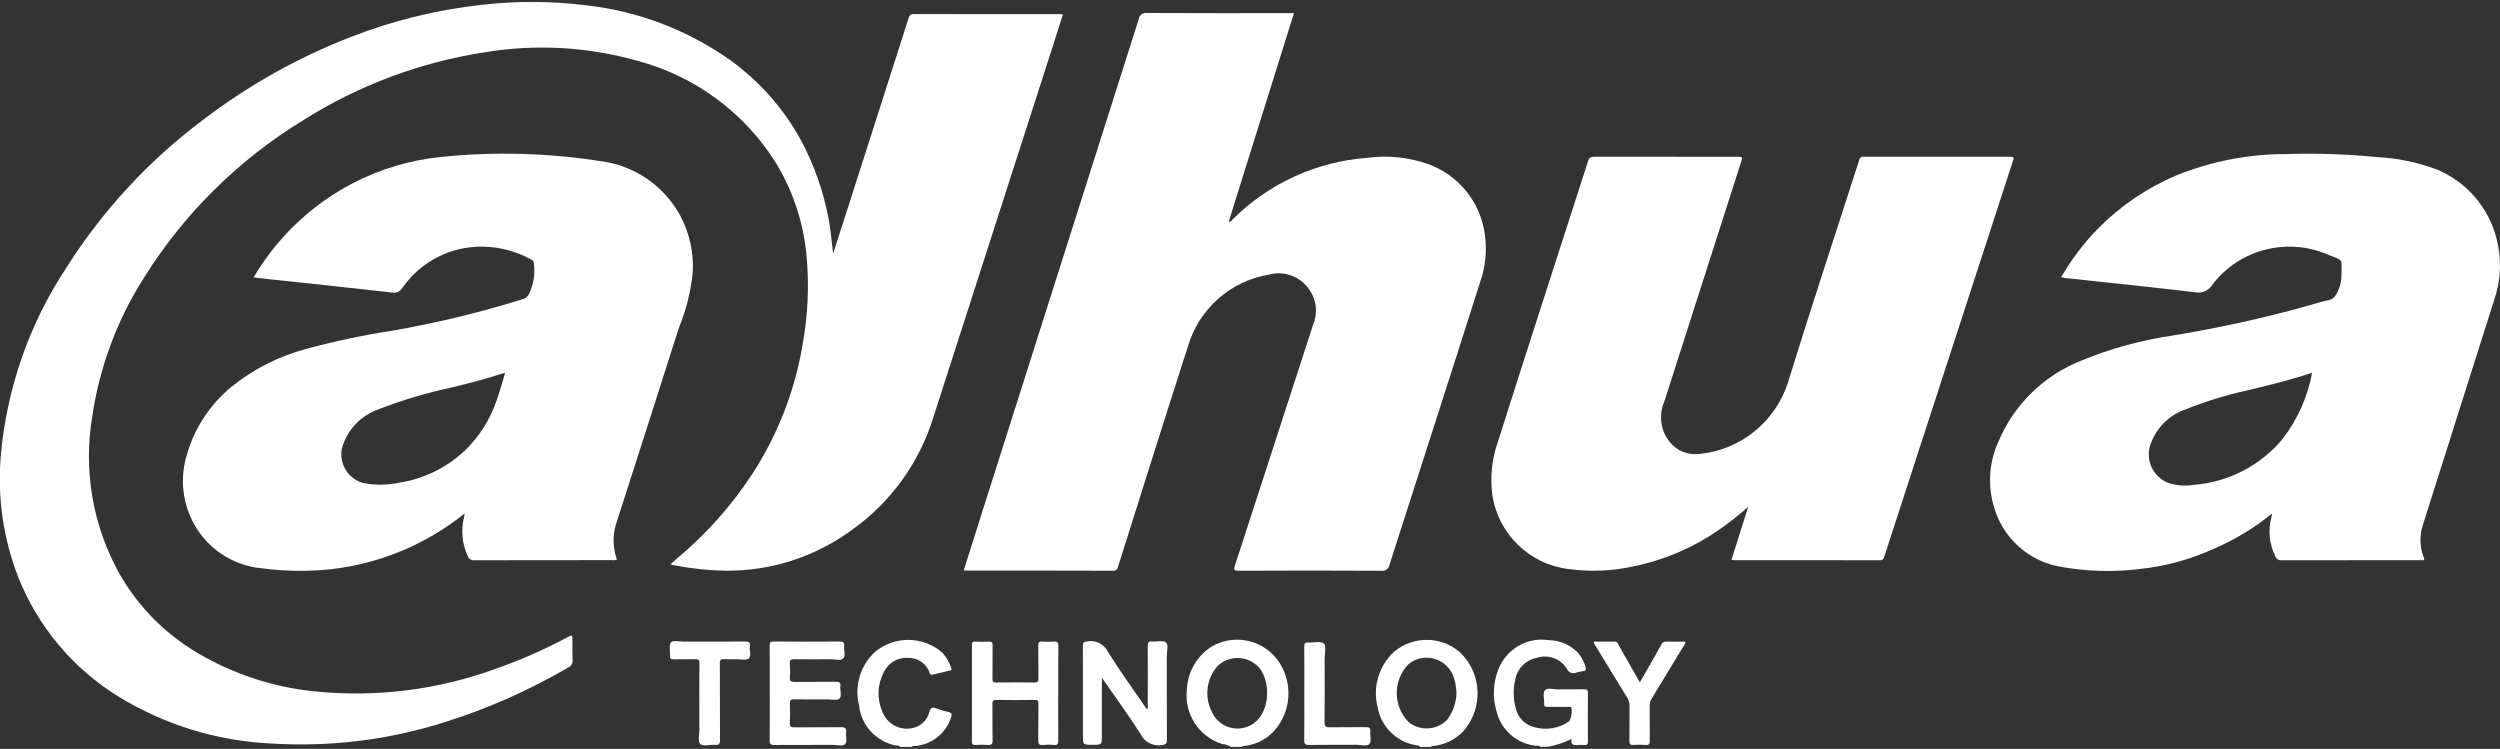
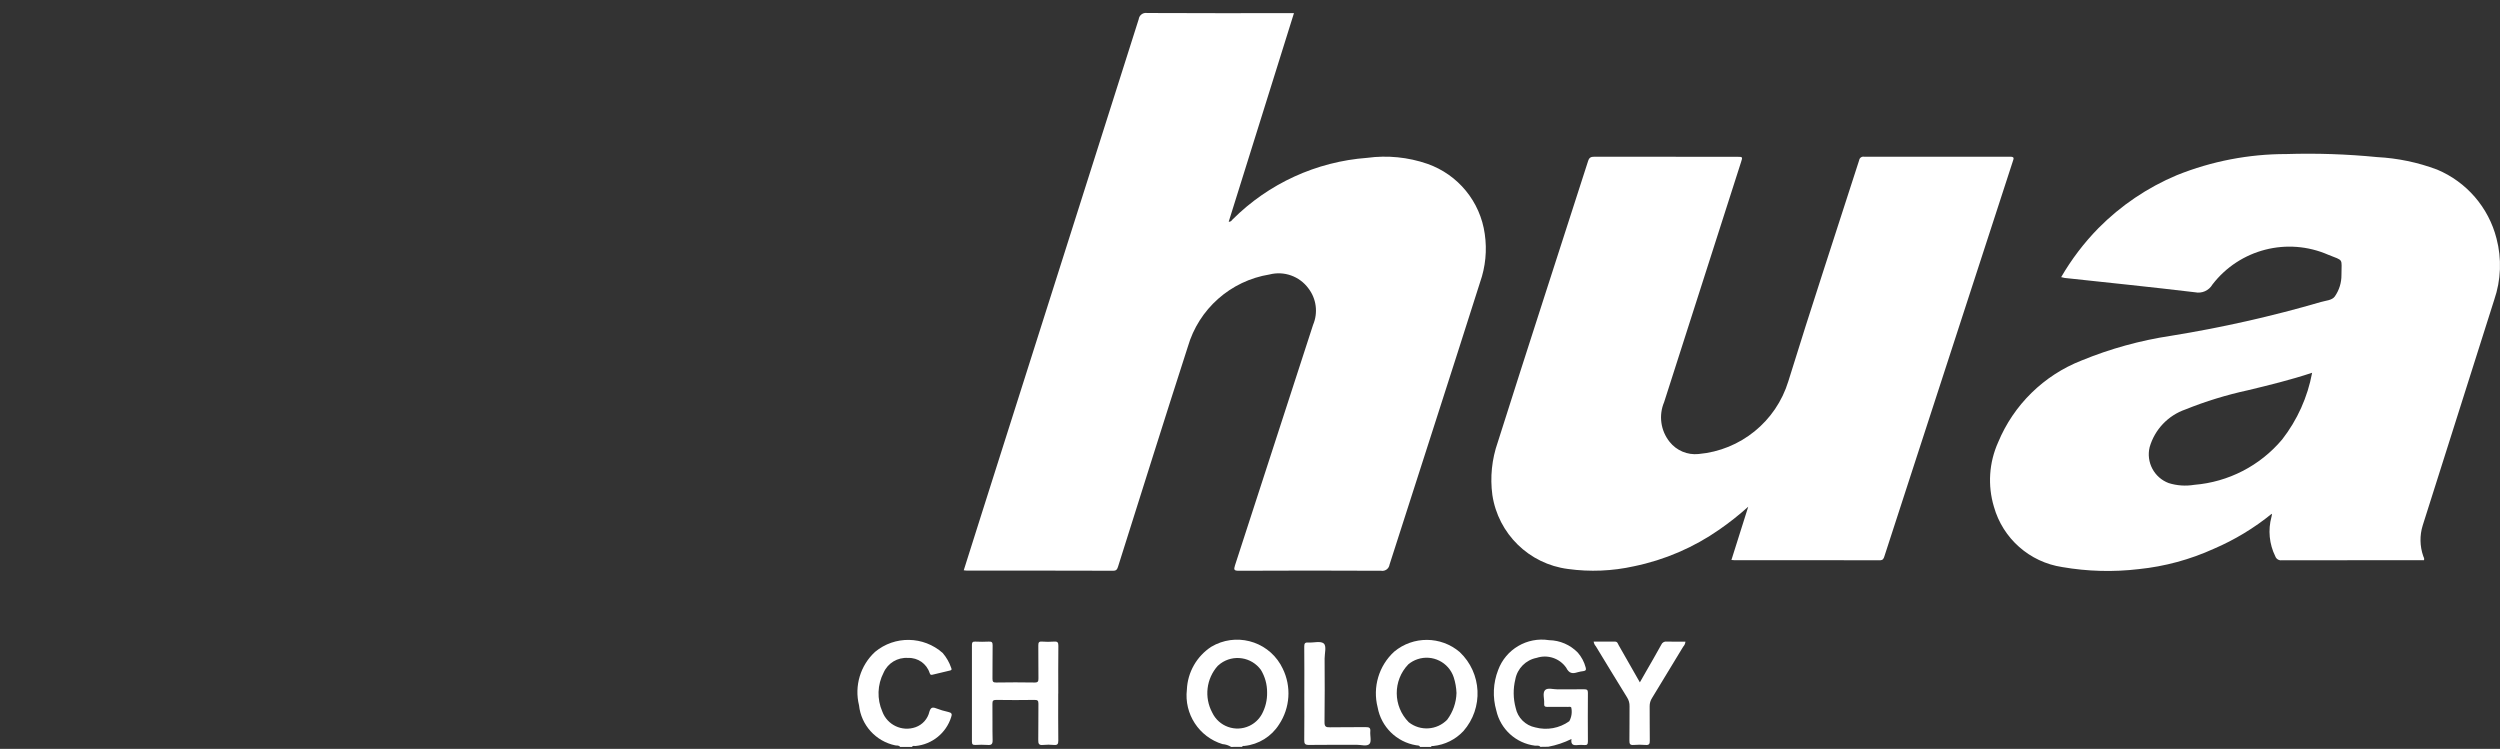
<svg xmlns="http://www.w3.org/2000/svg" width="217" height="65" xml:space="preserve">
  <rect width="100%" height="100%" fill="#333333" stroke="none" />
  <defs>
    <clipPath id="clip0">
      <rect x="0" y="0" width="217" height="65" />
    </clipPath>
  </defs>
  <g clip-path="url(#clip0)">
    <path d="M133.698 64.827C133.572 64.659 133.382 64.748 133.225 64.722 131.58 64.511 130.242 63.292 129.88 61.673 129.547 60.518 129.602 59.285 130.036 58.165 130.701 56.353 132.554 55.265 134.459 55.567 135.403 55.583 136.301 55.972 136.957 56.65 137.277 57.019 137.509 57.457 137.635 57.929 137.693 58.135 137.65 58.219 137.448 58.251 137.277 58.271 137.108 58.304 136.941 58.35 136.495 58.491 136.205 58.474 135.942 57.951 135.37 57.134 134.33 56.79 133.383 57.102 132.439 57.284 131.703 58.026 131.529 58.972 131.331 59.785 131.342 60.634 131.56 61.442 131.734 62.3 132.407 62.97 133.266 63.14 134.28 63.41 135.362 63.212 136.215 62.601 136.416 62.235 136.476 61.809 136.384 61.402 136.304 61.322 136.192 61.359 136.095 61.359 135.505 61.359 134.916 61.348 134.327 61.359 134.104 61.364 134.015 61.305 134.033 61.073 134.064 60.673 133.874 60.165 134.106 59.908 134.323 59.668 134.838 59.843 135.222 59.837 135.983 59.826 136.745 59.837 137.508 59.829 137.745 59.829 137.833 59.884 137.83 60.138 137.819 61.545 137.819 62.953 137.83 64.359 137.83 64.608 137.756 64.693 137.513 64.67 137.327 64.651 137.139 64.651 136.953 64.67 136.597 64.712 136.327 64.67 136.402 64.144 135.766 64.461 135.088 64.688 134.389 64.817Z" fill="#FFFFFF" />
    <path d="M123.257 64.832C123.197 64.673 123.037 64.713 122.927 64.69 121.228 64.412 119.888 63.096 119.58 61.402 119.13 59.65 119.68 57.792 121.011 56.567 122.661 55.191 125.063 55.202 126.7 56.595 128.637 58.423 128.78 61.456 127.024 63.459 126.342 64.189 125.419 64.647 124.426 64.75 124.349 64.76 124.248 64.715 124.211 64.832ZM126.424 60.153C126.406 59.685 126.323 59.221 126.178 58.775 125.74 57.478 124.334 56.782 123.037 57.22 122.746 57.318 122.477 57.469 122.242 57.665 120.889 59.072 120.905 61.3 122.278 62.688 123.282 63.482 124.724 63.388 125.617 62.47 126.118 61.798 126.4 60.989 126.424 60.152" fill="#FFFFFF" />
    <path d="M106.861 64.831C106.634 64.691 106.377 64.608 106.111 64.588 104.072 63.964 102.772 61.97 103.021 59.852 103.088 58.347 103.875 56.966 105.136 56.141 107.216 54.903 109.905 55.585 111.144 57.665 111.216 57.786 111.283 57.912 111.343 58.04 112.104 59.596 111.982 61.439 111.024 62.882 110.363 63.928 109.258 64.615 108.027 64.745 107.95 64.757 107.848 64.71 107.815 64.83ZM109.984 60.101C109.99 59.412 109.803 58.734 109.446 58.145 108.629 57.025 107.06 56.78 105.94 57.597 105.854 57.66 105.772 57.728 105.695 57.801 104.702 58.917 104.513 60.535 105.221 61.85 105.793 63.06 107.236 63.577 108.446 63.006 108.901 62.791 109.278 62.439 109.524 62 109.841 61.419 110 60.764 109.984 60.102" fill="#FFFFFF" />
    <path d="M78.126 64.832C78.026 64.667 77.84 64.732 77.702 64.697 76.014 64.342 74.747 62.939 74.564 61.224 74.145 59.539 74.678 57.76 75.954 56.583 77.666 55.161 80.16 55.201 81.825 56.678 82.153 57.059 82.404 57.5 82.566 57.977 82.635 58.13 82.587 58.177 82.439 58.206 81.949 58.315 81.462 58.434 80.975 58.556 80.836 58.591 80.758 58.608 80.696 58.423 80.438 57.611 79.668 57.072 78.816 57.109 77.909 57.044 77.06 57.556 76.696 58.388 76.151 59.439 76.111 60.679 76.585 61.763 77.013 62.928 78.298 63.534 79.469 63.121 80.078 62.906 80.533 62.393 80.674 61.764 80.789 61.416 80.927 61.358 81.246 61.479 81.594 61.613 81.951 61.721 82.316 61.8 82.603 61.862 82.663 61.978 82.562 62.245 82.129 63.629 80.907 64.617 79.464 64.752 79.364 64.764 79.228 64.685 79.165 64.836Z" fill="#FFFFFF" />
-     <path d="M72.318 22.003C72.642 21.004 72.966 20.002 73.288 18.997 75.142 13.211 76.994 7.426 78.846 1.64 78.921 1.405 78.969 1.217 79.315 1.218 83.558 1.234 87.8 1.228 92.043 1.229 92.1 1.229 92.156 1.236 92.263 1.244 91.974 2.156 91.691 3.053 91.404 3.942 87.932 14.733 84.46 25.521 80.987 36.306 79.768 40.205 77.308 43.598 73.982 45.969 70.827 48.302 67.002 49.554 63.078 49.538 61.527 49.516 59.981 49.355 58.459 49.057 58.393 49.045 58.329 49.02 58.19 48.98 58.382 48.81 58.524 48.68 58.671 48.555 61.276 46.397 63.537 43.856 65.378 41.018 67.555 37.63 69.017 33.833 69.675 29.86 70.131 27.341 70.244 24.772 70.01 22.222 69.75 19.326 68.822 16.529 67.298 14.052 64.552 9.723 60.273 6.588 55.318 5.275 50.988 4.051 46.441 3.803 42.004 4.55 36.458 5.412 31.146 7.399 26.395 10.389 20.769 13.806 16.017 18.489 12.52 24.067 10.18 27.73 8.642 31.848 8.007 36.148 7.219 40.837 8.053 45.654 10.37 49.806 12.011 52.679 14.381 55.069 17.241 56.733 20.299 58.52 23.702 59.636 27.224 60.004 32.617 60.567 38.067 59.883 43.153 58.006 45.249 57.264 47.287 56.366 49.248 55.319 49.687 55.086 49.688 55.087 49.688 55.59 49.688 56.164 49.67 56.74 49.696 57.313 49.726 57.571 49.586 57.818 49.349 57.923 45.967 59.903 42.373 61.497 38.635 62.673 33.775 64.221 28.671 64.853 23.58 64.538 18.865 64.326 14.282 62.919 10.261 60.449 6.333 58.021 3.291 54.394 1.585 50.102 0.268 46.719-0.248 43.077 0.078 39.462 0.601 33.664 2.555 28.087 5.764 23.23 8.924 18.24 12.972 13.872 17.707 10.341 21.596 7.382 25.881 4.984 30.437 3.215 34.09 1.787 37.916 0.846 41.815 0.419 44.818 0.074 47.85 0.086 50.85 0.457 55.338 0.953 59.628 2.576 63.321 5.175 65.89 7.013 68.011 9.406 69.526 12.178 70.649 14.277 71.449 16.534 71.9 18.872 72.111 19.897 72.177 20.945 72.318 22" fill="#FFFFFF" />
    <path d="M83.653 49.501C84.186 47.814 84.711 46.151 85.239 44.489 89.775 30.216 94.309 15.942 98.84 1.667 98.885 1.323 99.201 1.08 99.545 1.126 99.553 1.127 99.561 1.128 99.569 1.129 103.639 1.151 107.708 1.142 111.778 1.142L112.315 1.142 106.652 19.244C106.852 19.262 106.905 19.13 106.984 19.052 110.115 15.927 114.262 14.028 118.674 13.7 120.432 13.463 122.221 13.64 123.897 14.22 126.565 15.156 128.486 17.503 128.877 20.303 129.085 21.717 128.944 23.16 128.468 24.507 125.875 32.682 123.226 40.84 120.612 49.008 120.563 49.354 120.243 49.595 119.897 49.546 119.889 49.545 119.882 49.543 119.874 49.542 115.761 49.521 111.648 49.521 107.535 49.542 107.12 49.542 107.071 49.46 107.197 49.074 109.461 42.118 111.72 35.16 113.974 28.198 114.422 27.144 114.265 25.93 113.565 25.023 112.791 23.975 111.458 23.501 110.196 23.824 106.817 24.37 104.054 26.814 103.102 30.102 101.052 36.451 99.06 42.82 97.048 49.18 96.977 49.404 96.916 49.541 96.625 49.54 92.397 49.528 88.169 49.525 83.94 49.531 83.856 49.531 83.774 49.516 83.66 49.504" fill="#FFFFFF" />
-     <path d="M22.016 24.076C22.43 23.373 22.883 22.695 23.372 22.043 25.281 19.512 27.724 17.433 30.528 15.954 32.945 14.682 35.586 13.89 38.304 13.622 42.885 13.151 47.507 13.271 52.058 13.976 55.036 14.334 57.654 16.122 59.071 18.766 59.858 20.258 60.224 21.936 60.131 23.62 59.969 25.276 59.565 26.899 58.932 28.438 57.117 34.14 55.292 39.84 53.458 45.536 53.165 46.533 53.197 47.598 53.55 48.575 53.415 48.631 53.266 48.646 53.122 48.62 49.138 48.62 45.156 48.62 41.173 48.631 40.919 48.656 40.681 48.504 40.597 48.263 40.108 47.2 39.997 46.001 40.282 44.866 40.297 44.797 40.313 44.728 40.327 44.659 40.327 44.647 40.32 44.632 40.308 44.589 36.995 47.243 33.003 48.91 28.788 49.402 26.77 49.619 24.734 49.594 22.723 49.328 20.12 49.091 17.829 47.514 16.677 45.168 15.806 43.413 15.638 41.392 16.208 39.519 16.855 37.211 18.189 35.155 20.033 33.623 21.961 32.051 24.204 30.91 26.61 30.278 29.033 29.619 31.492 29.098 33.974 28.717 37.833 28.052 41.643 27.132 45.38 25.964 45.639 25.889 45.849 25.701 45.951 25.451 46.312 24.664 46.45 23.794 46.35 22.934 46.337 22.776 46.319 22.634 46.141 22.548 44.845 21.823 43.389 21.431 41.904 21.407 39.136 21.362 36.527 22.697 34.943 24.968 34.76 25.301 34.378 25.473 34.007 25.389 30.424 24.978 26.837 24.607 23.251 24.224 22.852 24.181 22.457 24.13 22.015 24.078M43.845 32.371C43.711 32.399 43.659 32.405 43.609 32.421 42.138 32.902 40.64 33.286 39.137 33.648 36.993 34.105 34.889 34.734 32.847 35.53 31.288 36.076 30.099 37.357 29.67 38.953 29.424 40.26 30.208 41.54 31.483 41.916 32.513 42.124 33.574 42.121 34.602 41.906 36.788 41.578 38.818 40.58 40.411 39.048 41.614 37.867 42.528 36.424 43.079 34.831 43.37 34.047 43.579 33.233 43.845 32.371" fill="#FFFFFF" />
    <path d="M210.4 48.623 210.033 48.623C206.036 48.623 202.04 48.623 198.043 48.633 197.804 48.66 197.578 48.519 197.497 48.292 196.97 47.227 196.852 46.007 197.165 44.861 197.183 44.793 197.194 44.723 197.206 44.654 197.206 44.643 197.198 44.629 197.186 44.596 195.658 45.838 193.964 46.861 192.154 47.637 190.099 48.571 187.906 49.166 185.66 49.398 183.443 49.662 181.201 49.603 179.001 49.221 176.167 48.792 173.846 46.742 173.071 43.982 172.517 42.133 172.649 40.147 173.44 38.386 174.789 35.138 177.4 32.577 180.674 31.293 183.17 30.268 185.781 29.547 188.449 29.146 192.84 28.438 197.182 27.459 201.451 26.215 201.87 26.086 202.411 26.081 202.662 25.731 203.044 25.184 203.245 24.532 203.238 23.865 203.238 22.385 203.467 22.666 202.088 22.112 198.542 20.565 194.398 21.631 192.039 24.697 191.733 25.224 191.124 25.494 190.528 25.369 186.762 24.918 182.987 24.534 179.216 24.126 179.113 24.108 179.01 24.084 178.909 24.055 179.806 22.507 180.894 21.078 182.146 19.8 184.091 17.836 186.405 16.274 188.954 15.204 191.973 13.991 195.198 13.369 198.452 13.372 201.083 13.29 203.717 13.378 206.336 13.636 208.116 13.728 209.872 14.094 211.541 14.72 214.1 15.794 216.008 18.006 216.696 20.695 217.16 22.454 217.09 24.312 216.496 26.032 214.421 32.554 212.353 39.078 210.292 45.604 210.021 46.474 210.037 47.408 210.337 48.269 210.372 48.375 210.455 48.469 210.403 48.626M200.693 32.356C198.809 32.979 196.958 33.432 195.107 33.876 193.259 34.278 191.448 34.834 189.694 35.541 188.188 36.062 187.029 37.283 186.588 38.815 186.273 40.123 186.983 41.461 188.244 41.932 188.958 42.155 189.714 42.207 190.452 42.084 193.42 41.845 196.169 40.429 198.087 38.151 199.408 36.456 200.302 34.468 200.692 32.356" fill="#FFFFFF" />
    <path d="M150.287 48.606 151.747 43.983C150.956 44.694 150.122 45.354 149.249 45.96 147.021 47.517 144.5 48.602 141.838 49.15 139.955 49.57 138.011 49.651 136.1 49.387 132.723 48.955 130.044 46.333 129.537 42.967 129.33 41.425 129.491 39.856 130.005 38.389 132.584 30.24 135.234 22.114 137.847 13.977 137.947 13.665 138.097 13.604 138.393 13.604 142.523 13.612 146.65 13.614 150.773 13.61 151.273 13.61 151.273 13.61 151.117 14.088 148.895 21.028 146.671 27.968 144.446 34.906 143.96 36.055 144.143 37.378 144.922 38.352 145.524 39.111 146.471 39.51 147.434 39.409 151.076 39.087 154.159 36.589 155.228 33.092 157.208 26.677 159.324 20.303 161.375 13.908 161.404 13.71 161.589 13.572 161.787 13.601 161.79 13.601 161.792 13.601 161.794 13.602 166.021 13.608 170.248 13.608 174.476 13.602 174.876 13.602 174.792 13.761 174.711 14.007 171.839 22.828 168.971 31.65 166.104 40.473 165.259 43.071 164.414 45.671 163.57 48.274 163.5 48.491 163.45 48.633 163.153 48.633 158.939 48.62 154.727 48.624 150.514 48.623 150.457 48.623 150.401 48.615 150.294 48.606" fill="#FFFFFF" />
-     <path d="M95.642 58.829 95.642 63.85C95.642 64.649 95.642 64.649 94.843 64.649 93.999 64.649 93.999 64.649 93.999 63.807 93.999 61.222 94.005 58.638 93.991 56.053 93.991 55.749 94.08 55.714 94.365 55.673 95.118 55.529 95.87 55.919 96.188 56.615 97.246 58.3 98.417 59.912 99.546 61.563 99.69 61.453 99.624 61.315 99.624 61.2 99.629 59.502 99.634 57.812 99.624 56.117 99.624 55.809 99.659 55.641 100.032 55.681 100.431 55.724 100.967 55.553 101.196 55.755 101.459 55.987 101.274 56.534 101.276 56.944 101.284 59.37 101.276 61.797 101.286 64.222 101.286 64.535 101.226 64.622 100.879 64.668 100.097 64.811 99.317 64.409 98.981 63.688 97.956 62.064 96.813 60.515 95.642 58.826" fill="#FFFFFF" />
    <path d="M91.853 60.191C91.853 61.556 91.843 62.921 91.861 64.287 91.861 64.593 91.783 64.687 91.48 64.661 91.165 64.63 90.848 64.63 90.533 64.661 90.169 64.702 90.115 64.545 90.121 64.228 90.139 63.18 90.121 62.13 90.135 61.083 90.135 60.812 90.062 60.75 89.799 60.753 88.692 60.769 87.585 60.769 86.478 60.753 86.218 60.753 86.139 60.81 86.143 61.082 86.159 62.13 86.131 63.18 86.159 64.228 86.171 64.603 86.051 64.691 85.704 64.66 85.359 64.638 85.013 64.638 84.669 64.66 84.458 64.668 84.362 64.623 84.363 64.381 84.37 61.58 84.37 58.779 84.363 55.978 84.363 55.748 84.436 55.679 84.663 55.692 85.051 55.711 85.439 55.711 85.827 55.692 86.093 55.676 86.165 55.754 86.16 56.022 86.143 56.985 86.16 57.948 86.147 58.909 86.147 59.173 86.207 59.246 86.476 59.242 87.583 59.225 88.691 59.222 89.797 59.242 90.103 59.248 90.14 59.135 90.137 58.875 90.124 57.927 90.137 56.977 90.126 56.031 90.126 55.78 90.166 55.668 90.45 55.69 90.794 55.717 91.14 55.717 91.484 55.69 91.784 55.667 91.87 55.749 91.866 56.058 91.847 57.437 91.858 58.816 91.858 60.195" fill="#FFFFFF" />
-     <path d="M66.814 60.174C66.814 58.795 66.822 57.416 66.807 56.037 66.807 55.756 66.879 55.683 67.161 55.685 69.073 55.697 70.986 55.697 72.898 55.685 73.204 55.685 73.305 55.768 73.272 56.067 73.233 56.435 73.423 56.913 73.197 57.148 72.97 57.382 72.489 57.217 72.121 57.221 71.071 57.231 70.022 57.236 68.972 57.221 68.668 57.216 68.527 57.267 68.558 57.614 68.593 58.001 68.593 58.389 68.558 58.776 68.524 59.144 68.681 59.195 68.997 59.191 70.176 59.175 71.355 59.191 72.534 59.178 72.84 59.178 72.99 59.229 72.945 59.572 72.897 59.937 73.101 60.428 72.862 60.642 72.662 60.823 72.18 60.703 71.823 60.705 70.86 60.705 69.895 60.719 68.933 60.699 68.621 60.691 68.547 60.791 68.558 61.086 68.582 61.646 68.585 62.207 68.558 62.766 68.543 63.085 68.665 63.137 68.951 63.134 70.302 63.12 71.654 63.134 73.006 63.121 73.323 63.121 73.485 63.17 73.444 63.535 73.403 63.9 73.551 64.364 73.371 64.573 73.159 64.817 72.671 64.651 72.303 64.653 70.605 64.661 68.906 64.653 67.214 64.664 66.901 64.664 66.802 64.604 66.807 64.27 66.829 62.907 66.816 61.542 66.816 60.174" fill="#FFFFFF" />
    <path d="M138.332 55.692C138.953 55.692 139.566 55.699 140.179 55.692 140.4 55.692 140.424 55.868 140.495 55.992 141.102 57.045 141.699 58.102 142.34 59.229L142.863 58.312C143.311 57.529 143.767 56.752 144.2 55.959 144.276 55.774 144.468 55.663 144.667 55.689 145.207 55.706 145.749 55.695 146.296 55.695 146.282 55.862 146.211 56.019 146.096 56.141 145.201 57.625 144.302 59.106 143.399 60.584 143.259 60.799 143.186 61.05 143.19 61.306 143.203 62.296 143.185 63.286 143.202 64.276 143.207 64.563 143.153 64.69 142.834 64.662 142.49 64.632 142.145 64.632 141.801 64.662 141.481 64.69 141.428 64.562 141.433 64.273 141.45 63.283 141.433 62.293 141.444 61.303 141.452 61.032 141.378 60.766 141.232 60.538 140.319 59.064 139.422 57.581 138.521 56.1 138.419 55.986 138.353 55.845 138.329 55.694" fill="#FFFFFF" />
-     <path d="M60.704 60.908C60.704 59.788 60.695 58.668 60.711 57.548 60.711 57.278 60.64 57.209 60.377 57.217 59.745 57.237 59.112 57.217 58.478 57.228 58.241 57.234 58.14 57.175 58.157 56.922 58.184 56.522 58.04 56.007 58.24 55.759 58.397 55.564 58.965 55.692 59.35 55.692 61.119 55.692 62.886 55.697 64.655 55.684 64.967 55.684 65.139 55.724 65.087 56.091 65.034 56.459 65.244 56.945 64.996 57.157 64.784 57.336 64.312 57.216 63.956 57.221 63.582 57.226 63.206 57.242 62.834 57.216 62.545 57.196 62.482 57.298 62.483 57.574 62.494 59.785 62.483 61.996 62.498 64.207 62.498 64.559 62.422 64.697 62.055 64.656 61.617 64.607 61.029 64.838 60.778 64.563 60.56 64.324 60.707 63.747 60.704 63.319 60.704 62.52 60.704 61.712 60.704 60.907" fill="#FFFFFF" />
    <path d="M113.215 60.18C113.215 58.83 113.224 57.482 113.209 56.129 113.209 55.856 113.264 55.751 113.558 55.771 114.015 55.802 114.617 55.619 114.892 55.847 115.167 56.074 114.974 56.706 114.976 57.159 114.985 58.998 114.995 60.836 114.968 62.675 114.962 63.075 115.089 63.138 115.447 63.13 116.482 63.107 117.518 63.13 118.552 63.115 118.84 63.115 118.971 63.164 118.942 63.485 118.908 63.854 119.062 64.35 118.875 64.566 118.656 64.818 118.147 64.644 117.766 64.647 116.385 64.657 115.005 64.638 113.624 64.66 113.271 64.666 113.203 64.554 113.208 64.229 113.224 62.88 113.214 61.532 113.214 60.179" fill="#FFFFFF" />
  </g>
</svg>